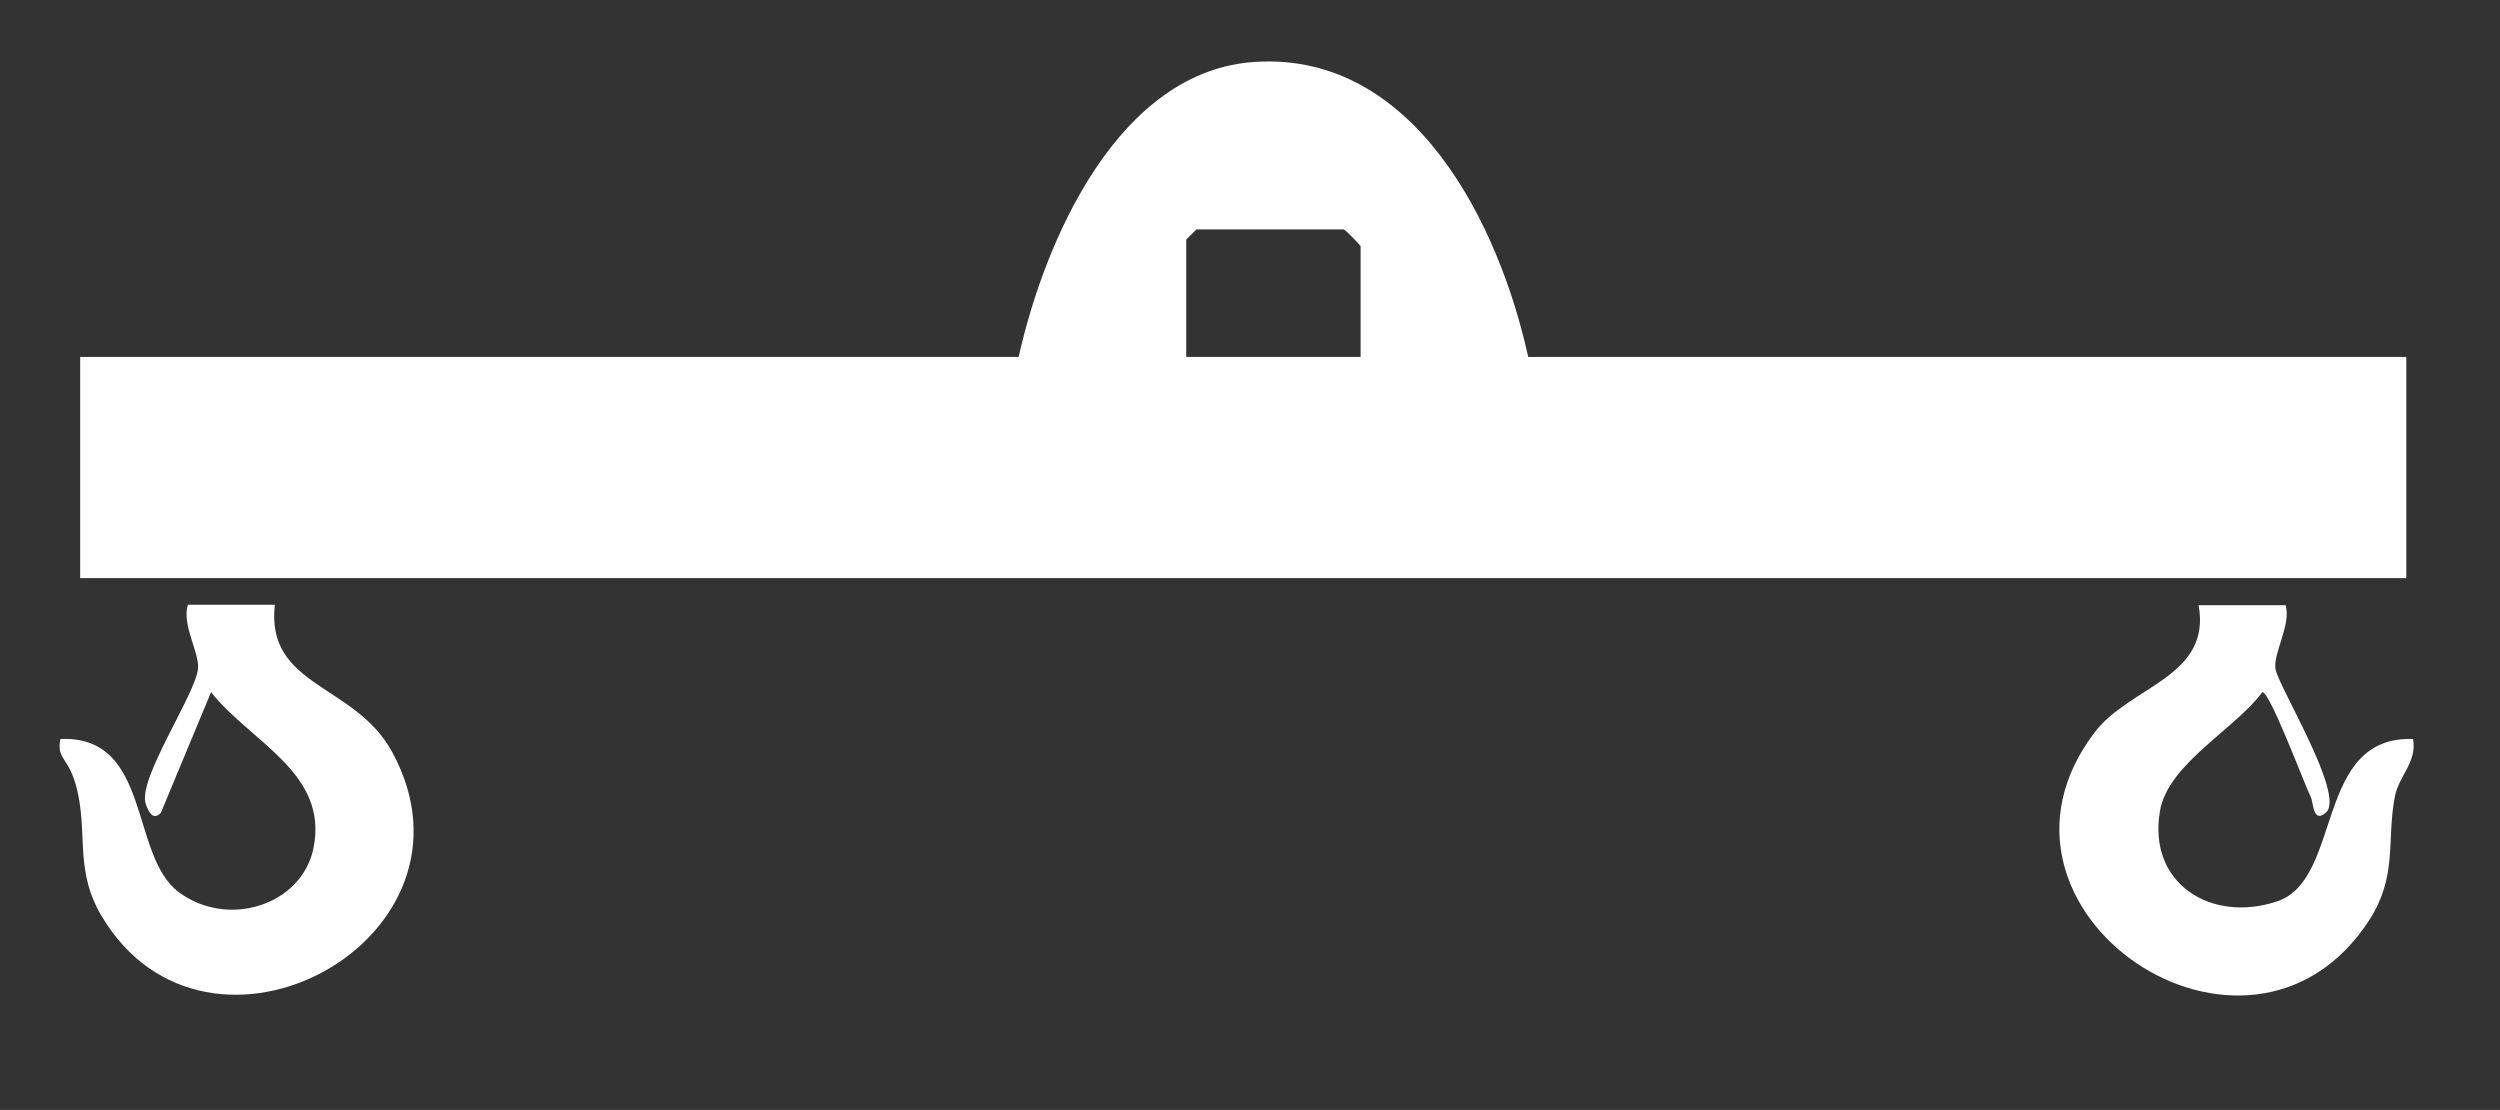
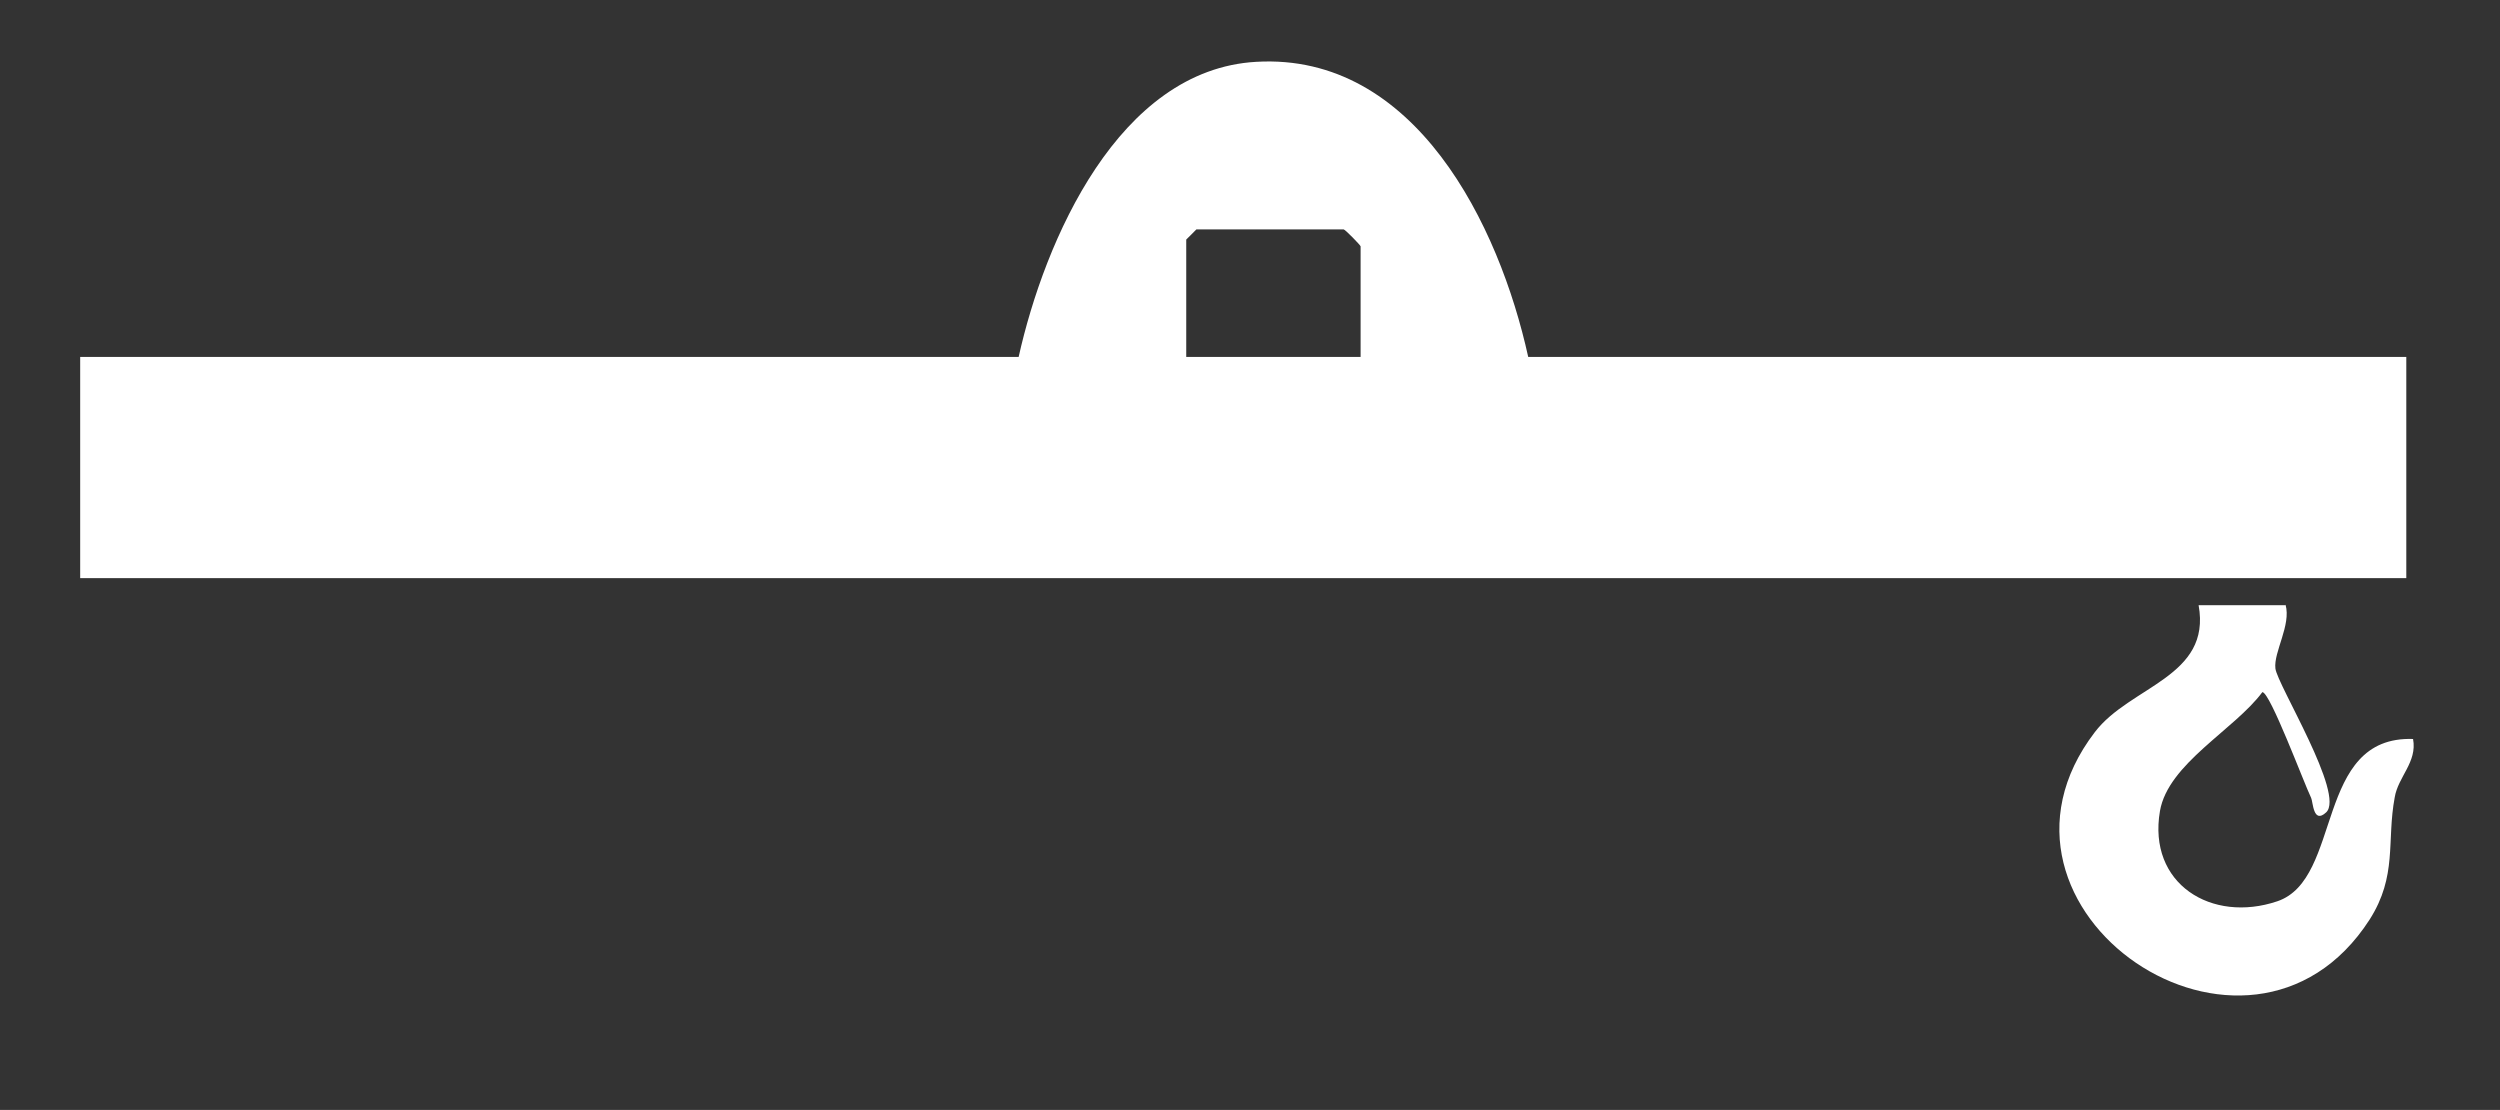
<svg xmlns="http://www.w3.org/2000/svg" id="Ebene_1" viewBox="0 0 517.6 229.8">
  <rect x="0" y="0" width="517.6" height="229.8" fill="#333333" stroke="none" />
  <defs>
    <style>      .st0 {        fill: none;      }      .st1 {        fill: #fff;      }    </style>
  </defs>
  <path class="st1" d="M316.4,73.9h181.8v45.8H16.6v-45.8h194.3c5.4-24.2,20.7-59.5,49.2-61.1,32.9-1.9,50.3,33.8,56.3,61.1ZM281.7,73.9v-22.9c0-.2-3.2-3.5-3.5-3.5h-30.5l-2.1,2.1v24.3s36.1,0,36.1,0Z" />
-   <path class="st1" d="M56.9,125.2c-1.9,17.1,16.6,16.3,24.3,30.5,21,38.6-38.2,71-60.2,33.9-5.2-8.8-3.1-15.8-4.7-24.5s-4.7-7.3-3.8-12.1c18.9-.8,14.3,24.1,24.5,31.7s25.5,2.7,27.9-9.1c3.2-15.6-13.1-22-21.2-32.3l-10.4,25c-1.6,1.7-2.6-.3-3.1-1.8-1.9-5,10.4-22.9,10.8-28.1.3-3.3-3.4-9-2.1-13.2h18.1,0Z" />
  <path class="st1" d="M473.2,125.2c1.2,4.2-2.5,9.8-2.1,13.2s14.5,26.1,10.5,29.8c-2.7,2.5-2.7-2.2-3.1-3-1.5-3.1-8.5-21.9-10.1-21.9-5.8,7.8-19.5,14.8-21.2,24.6-2.6,15.1,10.7,23.3,24.3,18.7s7.6-34.3,28.1-33.6c.9,4.8-3.1,7.8-3.8,12.1-1.7,9.1.6,16.2-5.2,25.3-25,38.8-85-2-56.9-38.8,7.3-9.6,24.2-11.4,21.5-26.3h18.1,0Z" />
  <path class="st0" d="M281.7,73.9h-36.1v-24.3l2.1-2.1h30.5c.2,0,3.5,3.2,3.5,3.5v22.9Z" />
</svg>